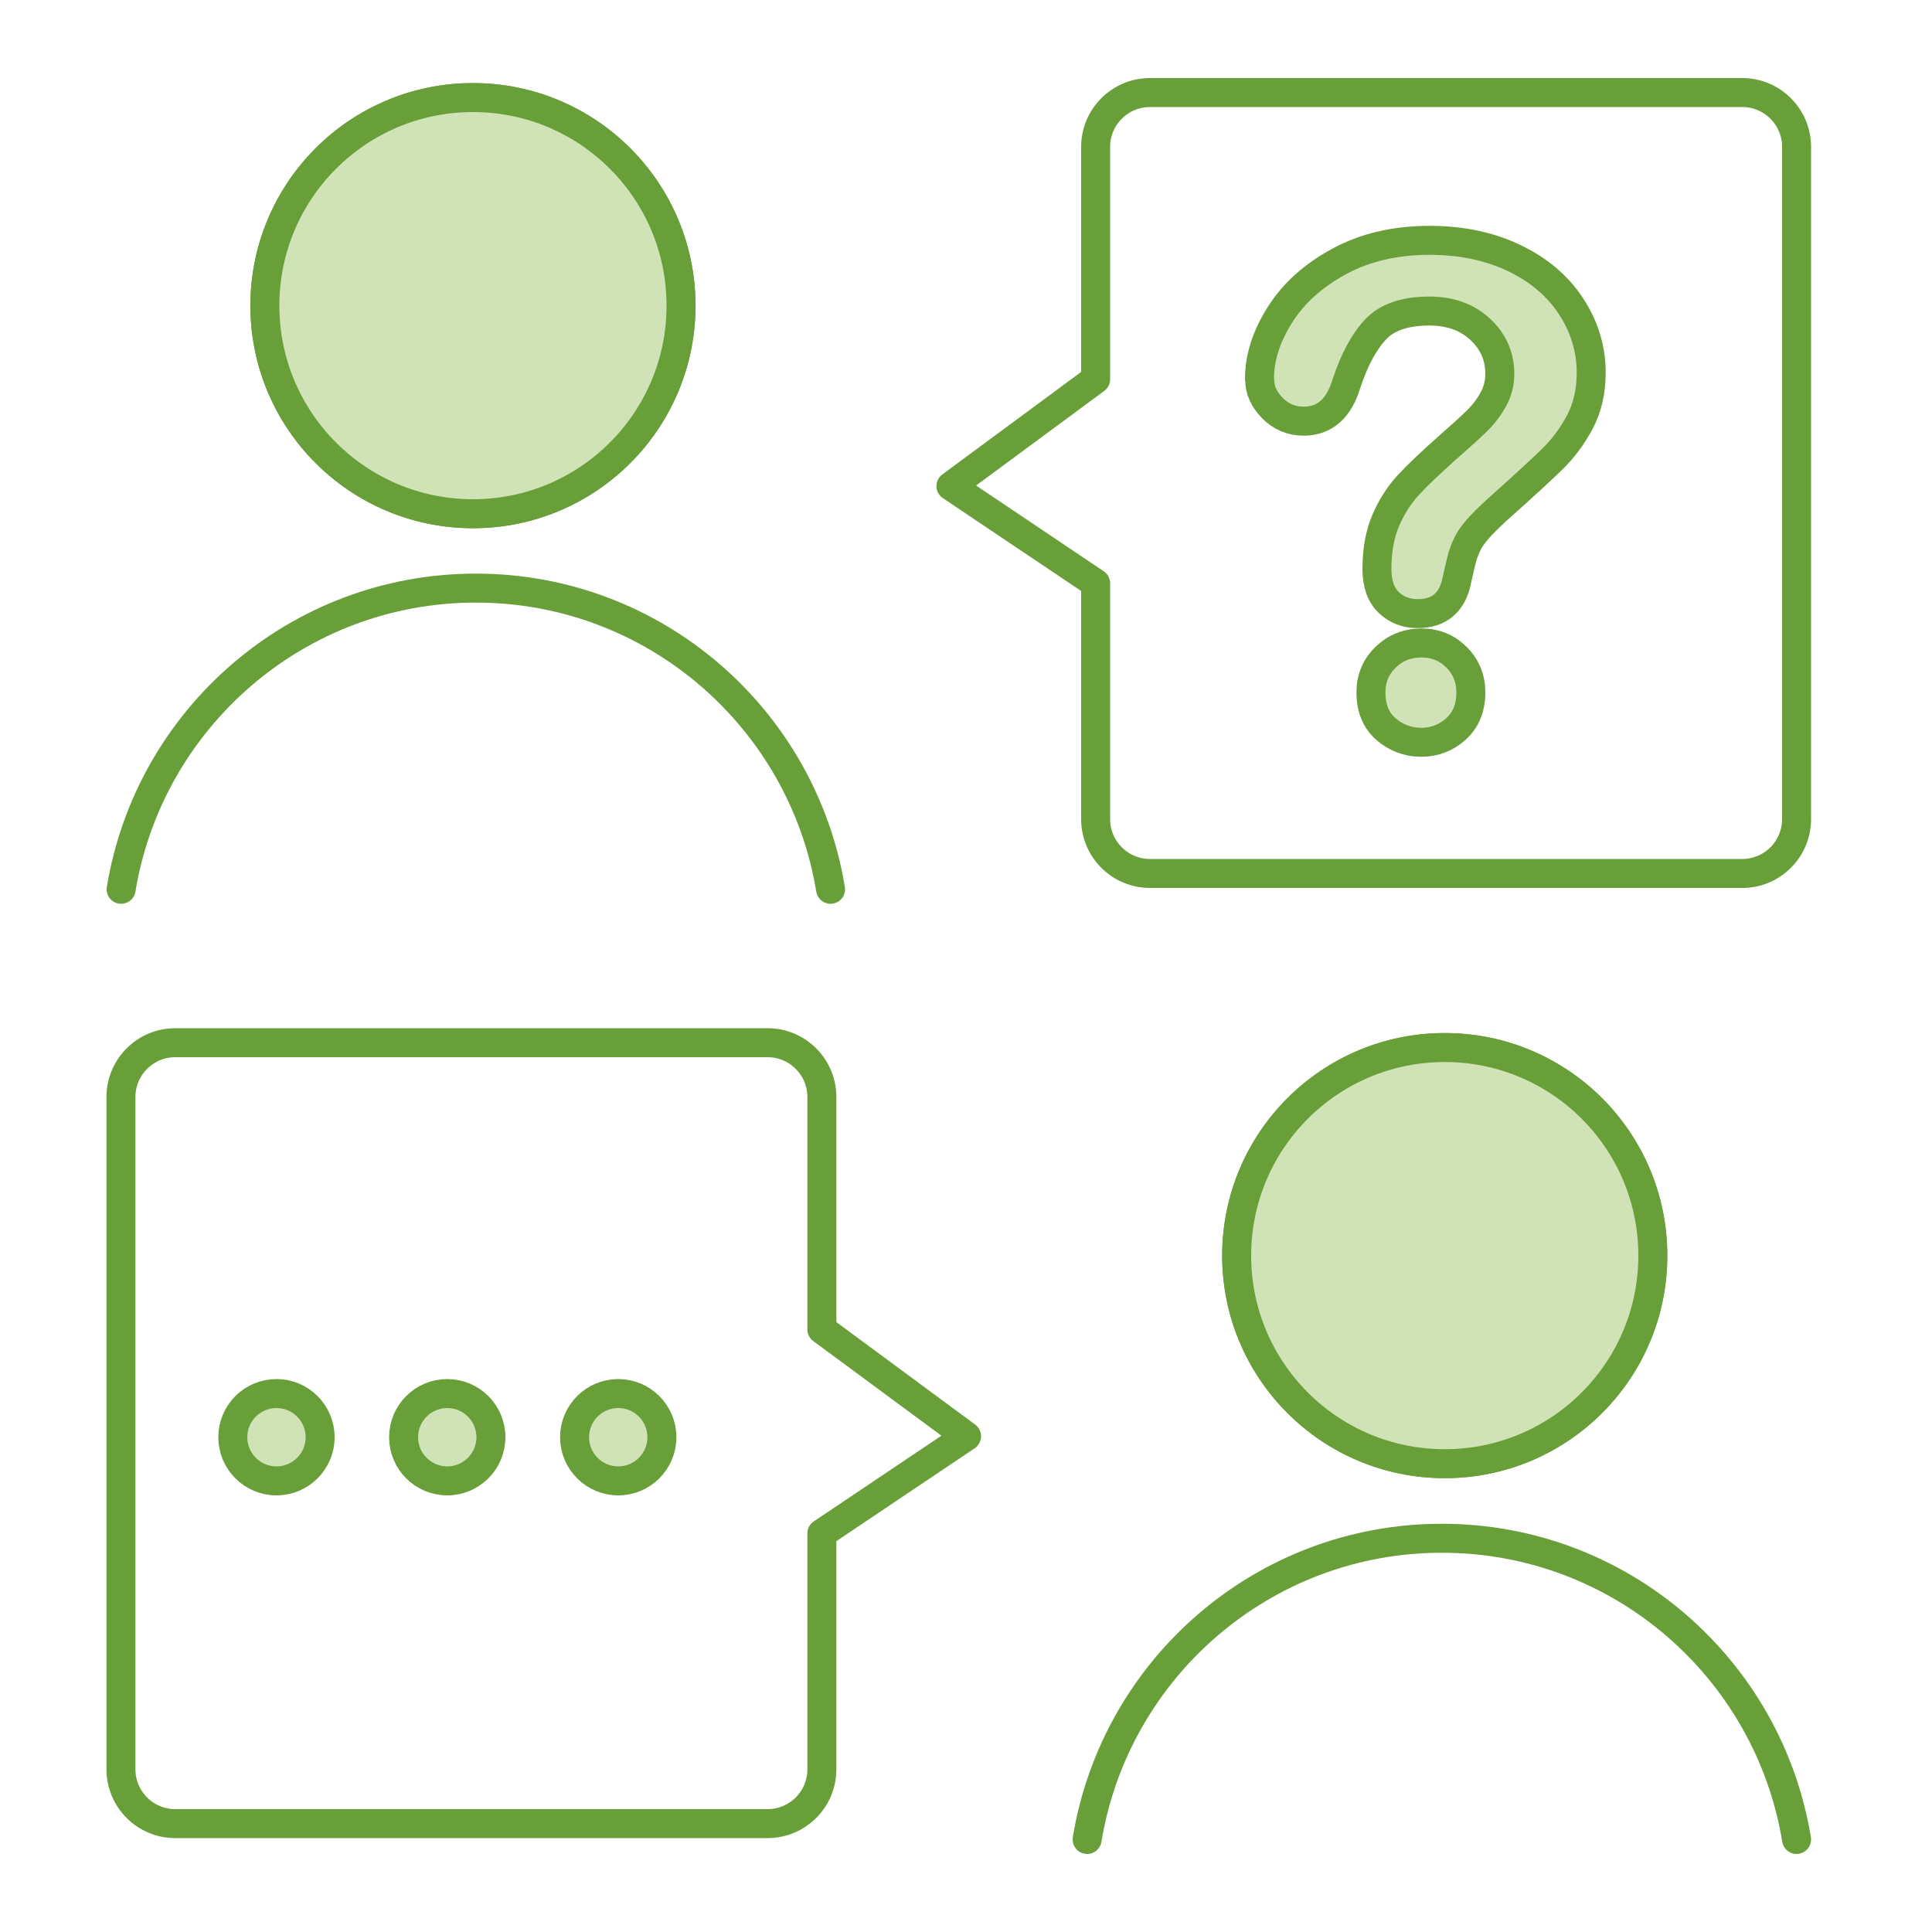
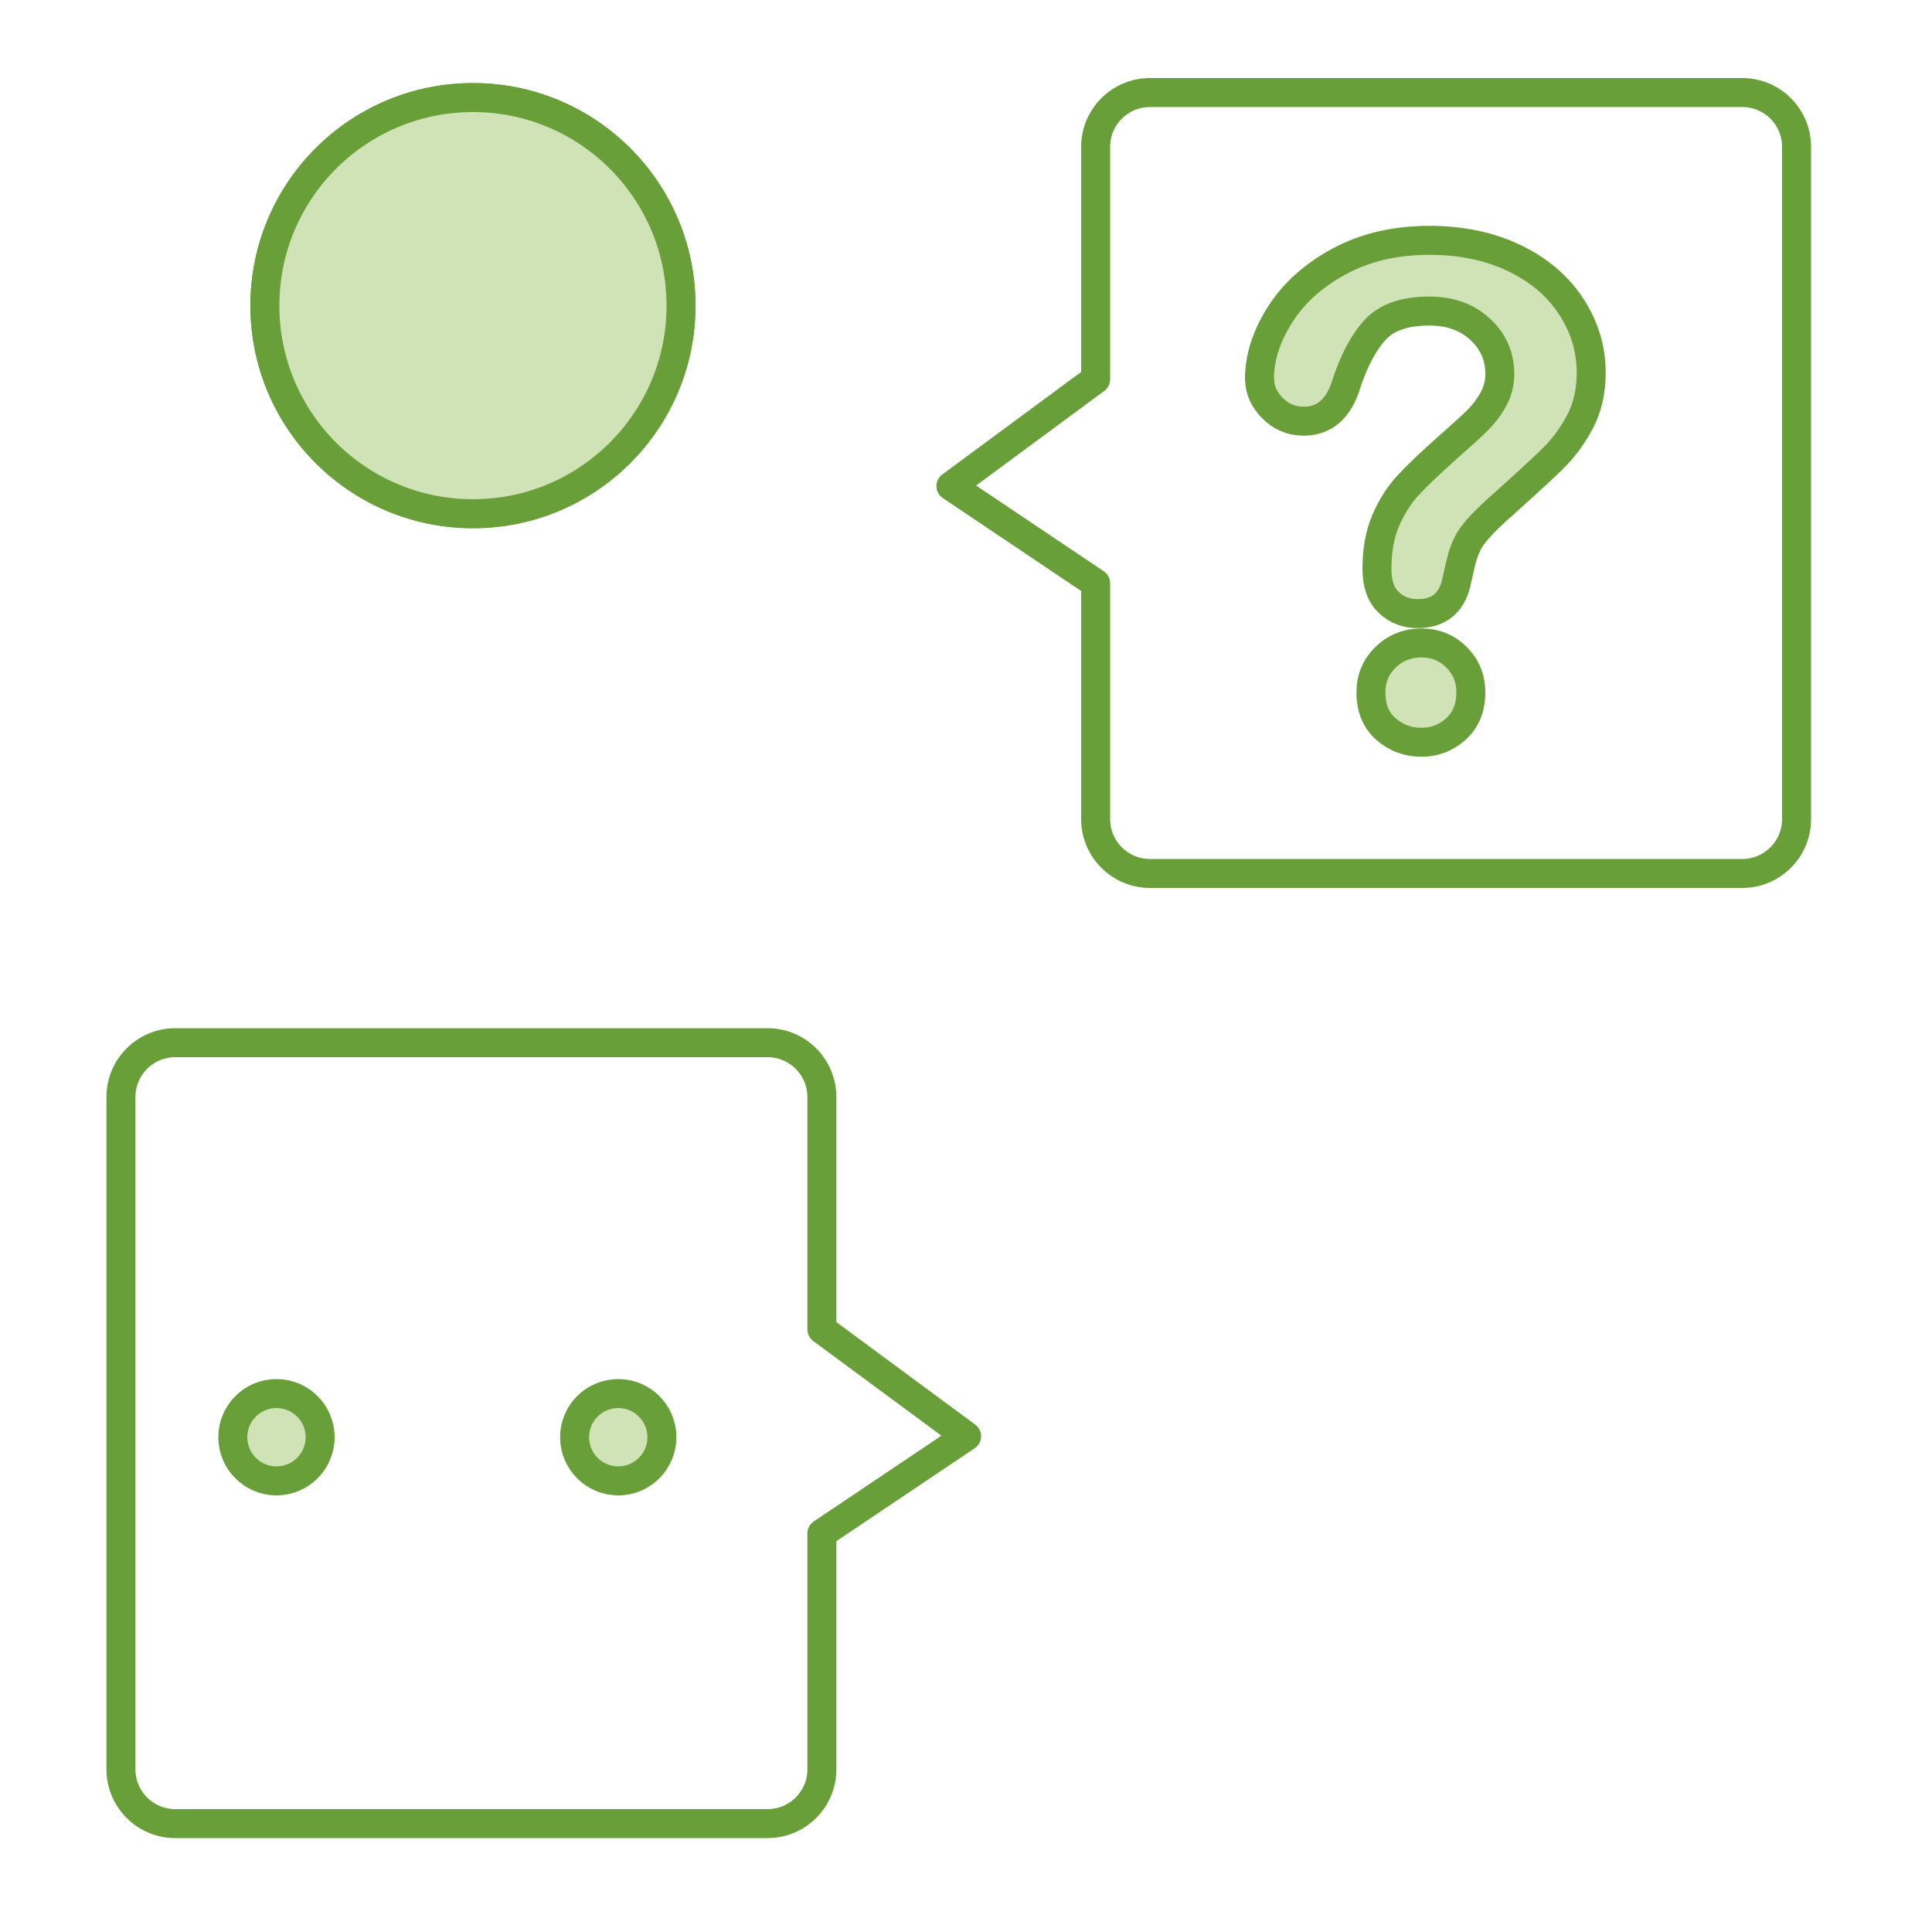
<svg xmlns="http://www.w3.org/2000/svg" id="Capa_1" viewBox="0 0 100 100">
  <defs>
    <style>.cls-1{fill-rule:evenodd;}.cls-1,.cls-2{fill:#d0e3b7;}.cls-1,.cls-2,.cls-3{stroke:#689f38;stroke-linecap:round;stroke-linejoin:round;stroke-width:1.5px;}.cls-3{fill:none;}</style>
  </defs>
-   <path class="cls-3" d="m42.99,46.03c-1.45-8.84-9.11-15.59-18.36-15.59s-16.91,6.75-18.36,15.59" />
  <path class="cls-1" d="m35.25,15.82c0,5.95-4.82,10.77-10.77,10.77s-10.77-4.82-10.77-10.77,4.82-10.77,10.77-10.77,10.77,4.82,10.77,10.77h0Z" />
  <path class="cls-2" d="m35.25,15.82c0,5.95-4.82,10.77-10.77,10.77s-10.77-4.82-10.77-10.77,4.82-10.77,10.77-10.77,10.77,4.82,10.77,10.77h0Z" />
  <path class="cls-3" d="m49.22,25.16l7.49-5.53V7.6c0-1.55,1.26-2.81,2.81-2.81h30.66c1.55,0,2.81,1.26,2.81,2.81v34.8c0,1.55-1.26,2.81-2.81,2.81h-30.66c-1.55,0-2.81-1.26-2.81-2.81v-12.21l-7.49-5.03Z" />
-   <path class="cls-3" d="m92.99,95.21c-1.45-8.84-9.11-15.59-18.36-15.59-9.25,0-16.91,6.75-18.36,15.59" />
-   <path class="cls-1" d="m64.01,64.99c0,5.95,4.82,10.77,10.77,10.77,5.95,0,10.77-4.82,10.77-10.77,0-5.95-4.82-10.77-10.77-10.77s-10.77,4.82-10.77,10.77h0Z" />
-   <path class="cls-2" d="m64.01,64.99c0,5.95,4.82,10.77,10.77,10.77,5.95,0,10.77-4.82,10.77-10.77,0-5.95-4.82-10.77-10.77-10.77s-10.77,4.82-10.77,10.77h0Z" />
  <path class="cls-3" d="m50.03,74.34l-7.49-5.53v-12.03c0-1.55-1.26-2.81-2.81-2.81H9.07c-1.55,0-2.81,1.26-2.81,2.81v34.8c0,1.55,1.26,2.81,2.81,2.81h30.66c1.55,0,2.81-1.26,2.81-2.81v-12.21s7.49-5.03,7.49-5.03Z" />
  <circle class="cls-2" cx="14.31" cy="74.39" r="2.26" />
-   <circle class="cls-2" cx="23.15" cy="74.39" r="2.26" />
  <circle class="cls-2" cx="32" cy="74.39" r="2.26" />
  <path class="cls-2" d="m65.19,19.61c0-1.09.35-2.19,1.05-3.3.7-1.12,1.72-2.04,3.06-2.77,1.34-.73,2.9-1.1,4.69-1.1,1.66,0,3.12.31,4.39.92s2.25,1.44,2.94,2.5c.69,1.05,1.04,2.2,1.04,3.43,0,.97-.2,1.83-.59,2.56-.39.73-.86,1.36-1.41,1.9-.54.53-1.52,1.43-2.93,2.69-.39.36-.7.67-.94.94-.23.27-.41.51-.52.74-.11.22-.2.45-.27.67-.06.22-.16.62-.28,1.18-.22,1.19-.9,1.79-2.04,1.79-.59,0-1.1-.19-1.5-.58-.41-.39-.61-.97-.61-1.73,0-.96.15-1.79.45-2.5.3-.7.69-1.32,1.18-1.85.49-.53,1.16-1.16,1.99-1.9.73-.64,1.26-1.12,1.59-1.45.33-.33.6-.69.82-1.09.22-.4.33-.84.33-1.3,0-.92-.34-1.69-1.02-2.32-.68-.63-1.56-.94-2.63-.94-1.26,0-2.19.32-2.78.95-.6.64-1.1,1.57-1.51,2.81-.39,1.29-1.13,1.94-2.21,1.94-.64,0-1.18-.23-1.62-.68-.44-.45-.66-.94-.66-1.47Zm8.38,18.81c-.7,0-1.31-.23-1.83-.68s-.78-1.08-.78-1.9c0-.72.25-1.33.76-1.82.5-.49,1.12-.74,1.85-.74s1.33.25,1.82.74c.49.49.74,1.1.74,1.82,0,.8-.26,1.43-.77,1.89-.51.46-1.11.69-1.79.69Z" />
</svg>